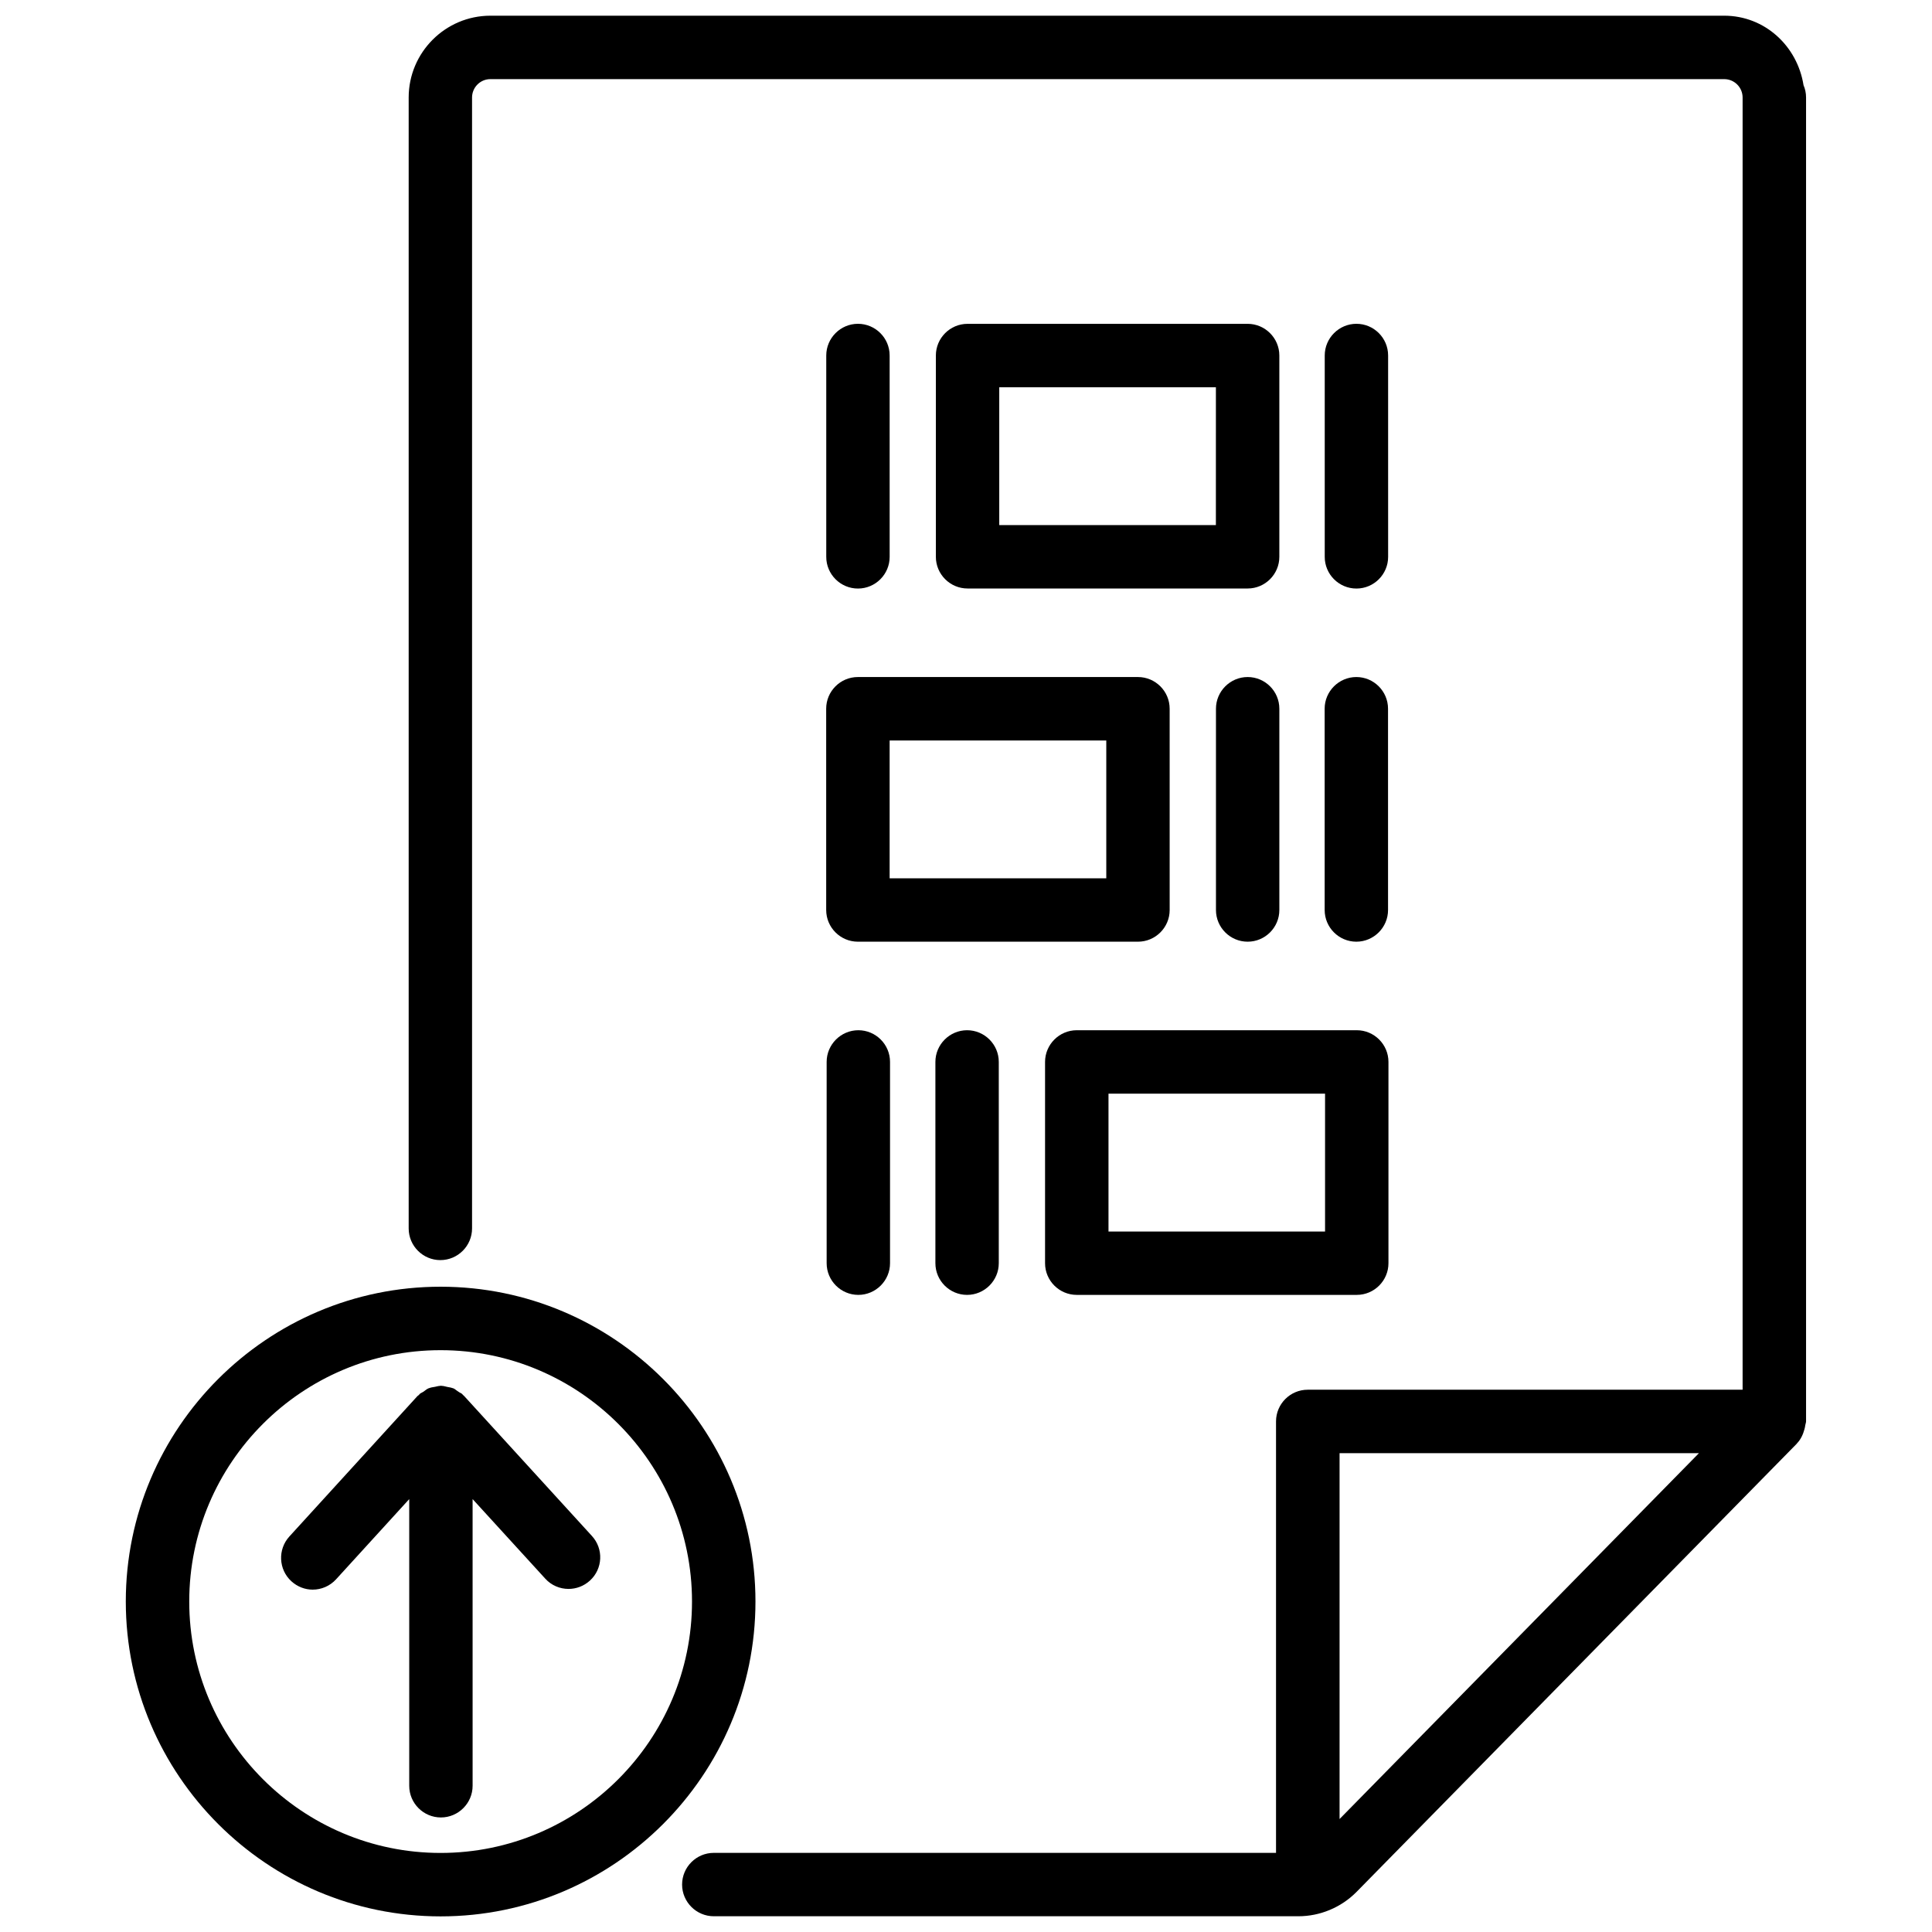
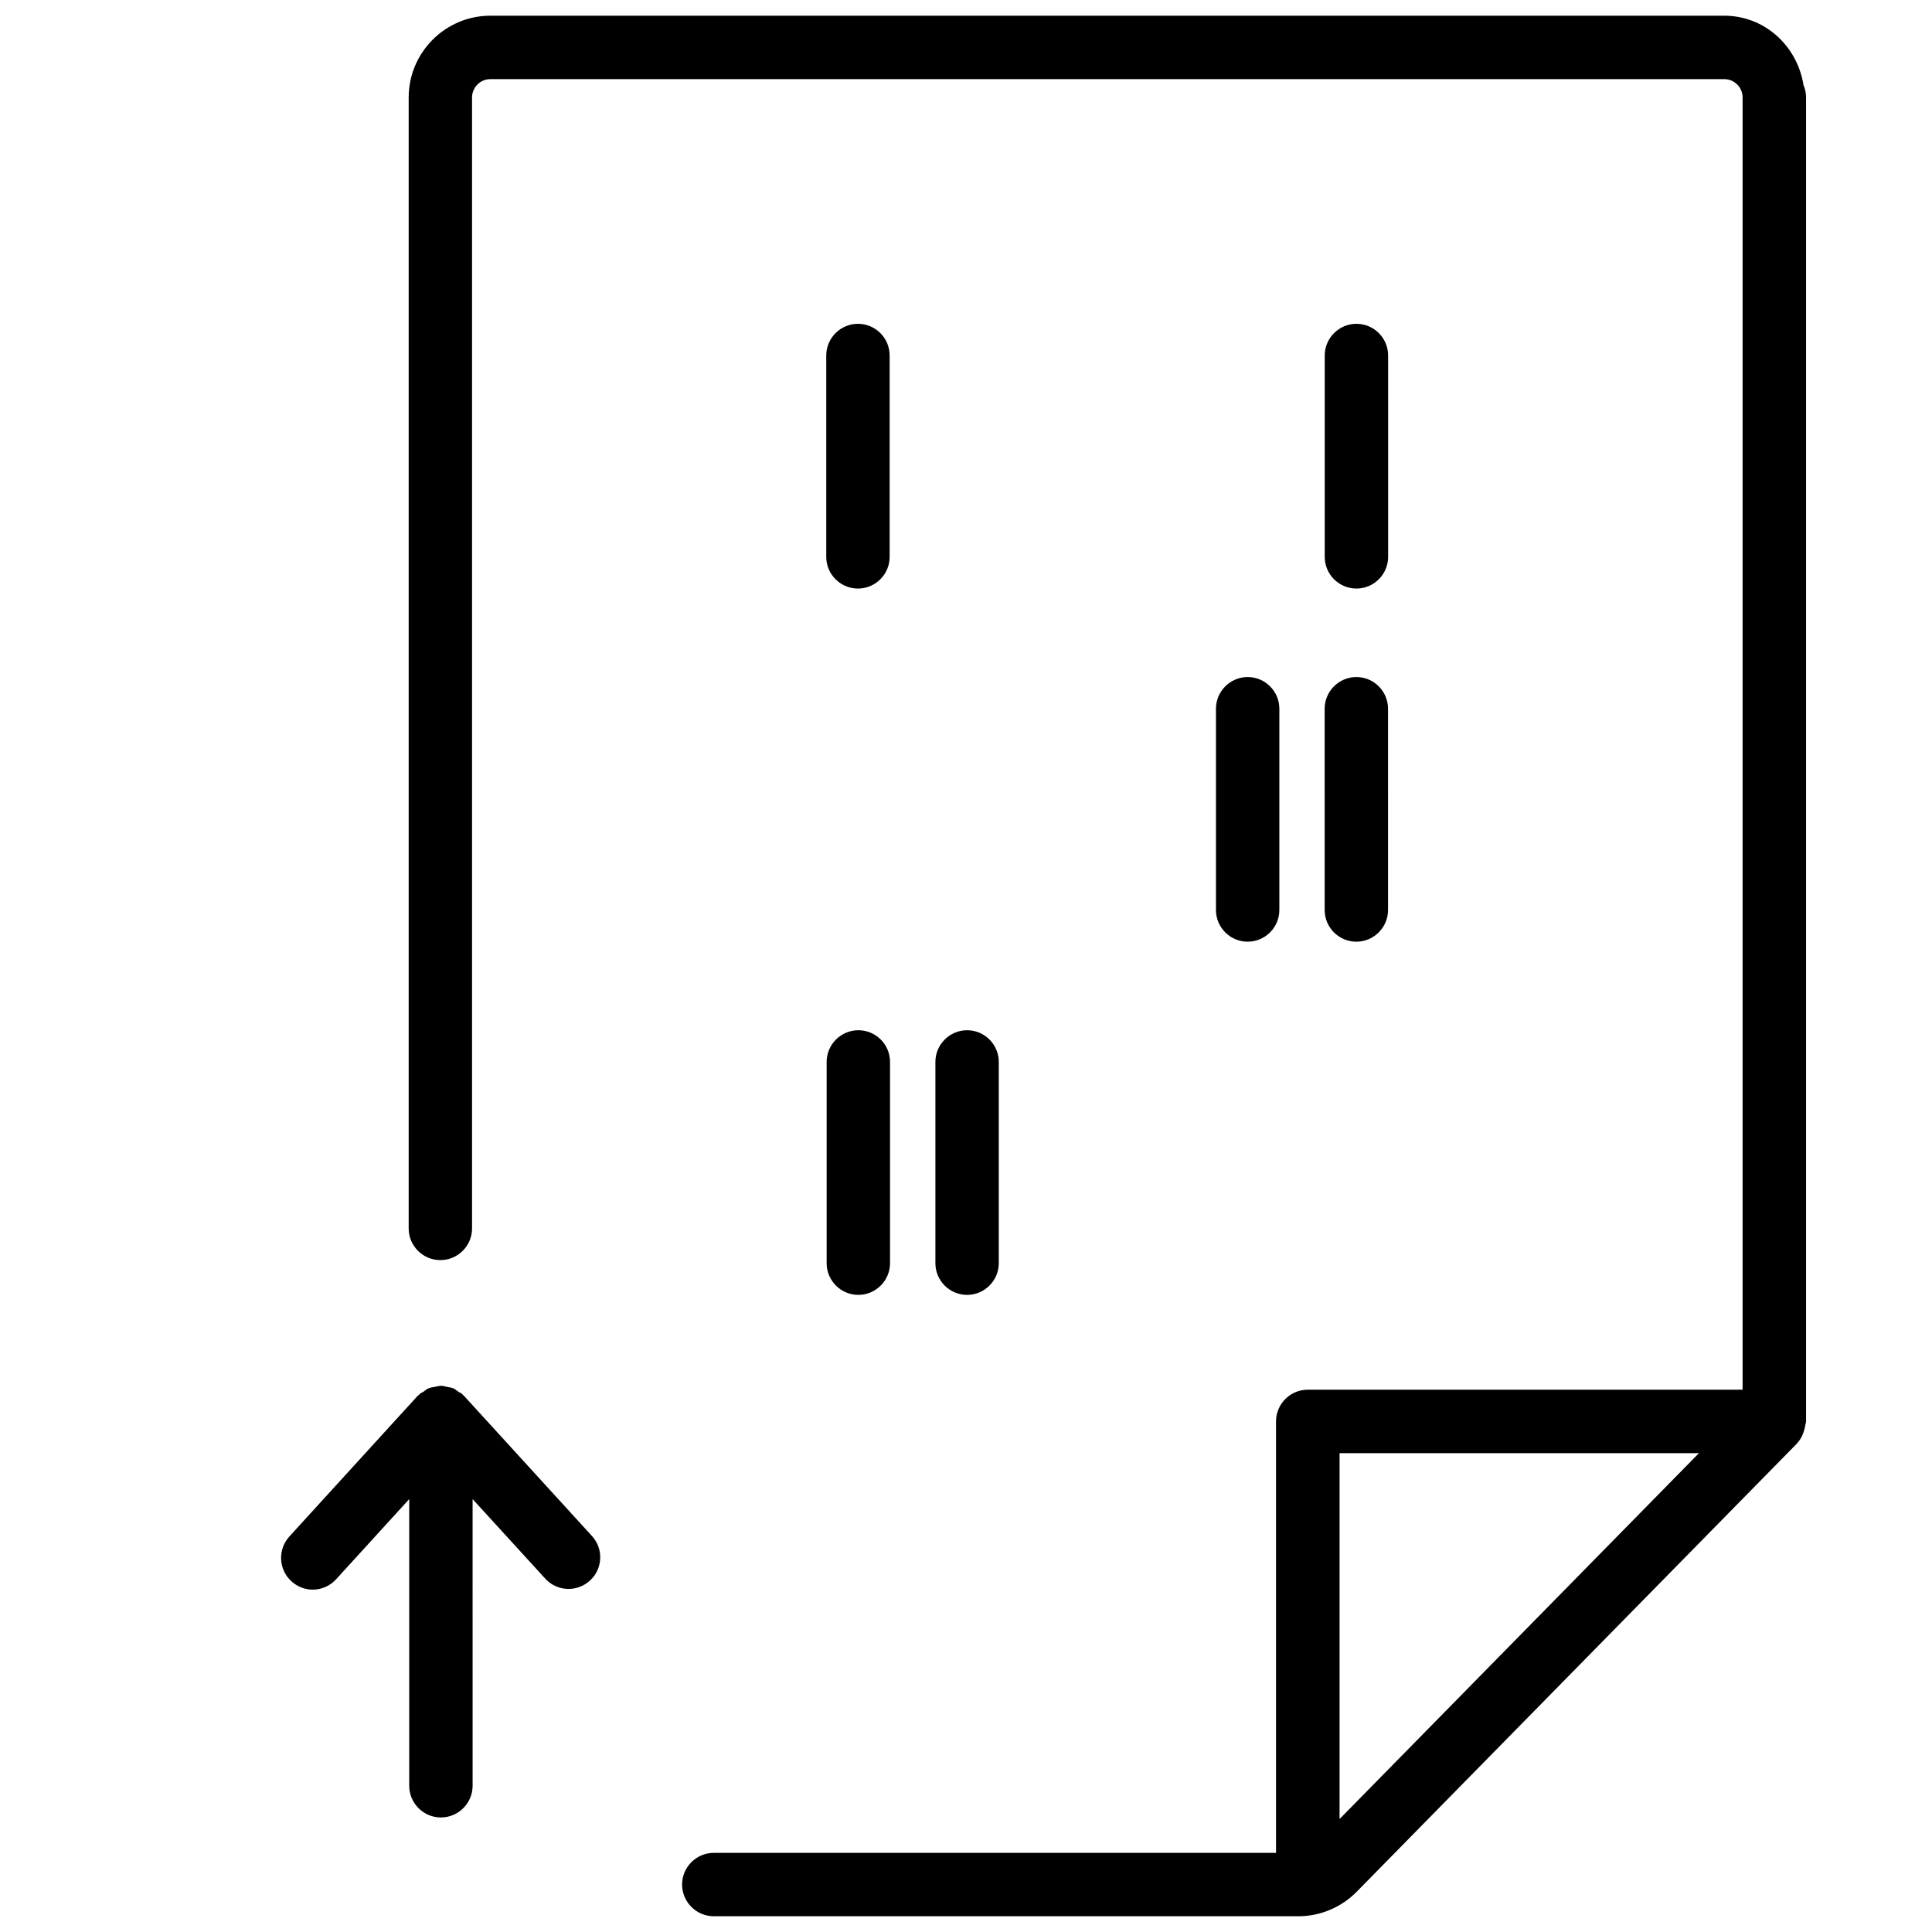
<svg xmlns="http://www.w3.org/2000/svg" width="800px" height="800px" version="1.1" viewBox="144 144 512 512">
  <defs>
    <clipPath id="b">
      <path d="m252 148.09h371v503.81h-371z" />
    </clipPath>
    <clipPath id="a">
-       <path d="m177 484h168v167.9h-168z" />
-     </clipPath>
+       </clipPath>
  </defs>
  <g clip-path="url(#b)">
    <path d="m260.7 477.94c4.641 0 8.398-3.777 8.398-8.398v-299.7c0-2.688 2.184-4.871 4.848-4.871h326.99c2.688 0 4.871 2.184 4.871 4.871v342.45h-115.25c-4.641 0-8.398 3.777-8.398 8.398v114.34h-149c-4.641 0-8.398 3.777-8.398 8.398 0 4.617 3.777 8.398 8.398 8.398h154.94c5.688 0 11.293-2.309 15.367-6.422l116.68-118.79 0.062-0.062c0.02-0.02 0.02-0.043 0.02-0.062 0.988-1.008 1.594-2.332 1.973-3.738 0.105-0.355 0.168-0.691 0.211-1.051 0.043-0.355 0.211-0.672 0.211-1.027v-350.83c0-1.156-0.23-2.266-0.672-3.273-1.637-10.348-10.242-18.41-21.035-18.41h-326.95c-11.945 0-21.664 9.742-21.664 21.684v299.7c0 4.641 3.781 8.398 8.398 8.398zm238.3 148.12v-96.961h95.242z" />
  </g>
  <path d="m371.37 299.97c4.641 0 8.398-3.777 8.398-8.398l-0.004-53.363c0-4.641-3.777-8.398-8.398-8.398-4.617 0-8.398 3.777-8.398 8.398v53.34c-0.016 4.641 3.762 8.422 8.402 8.422z" />
  <path d="m503.47 299.97c4.641 0 8.398-3.777 8.398-8.398l-0.004-53.363c0-4.641-3.777-8.398-8.398-8.398-4.617 0-8.398 3.777-8.398 8.398v53.34c-0.016 4.641 3.762 8.422 8.402 8.422z" />
-   <path d="m474.64 229.82h-74.227c-4.641 0-8.398 3.777-8.398 8.398v53.34c0 4.641 3.777 8.398 8.398 8.398h74.227c4.641 0 8.398-3.777 8.398-8.398v-53.344c0-4.617-3.777-8.395-8.398-8.395zm-8.418 53.34h-57.41v-36.527h57.414z" />
  <path d="m495.05 385.16c0 4.641 3.777 8.398 8.398 8.398 4.617 0 8.398-3.777 8.398-8.398l-0.004-53.34c0-4.641-3.777-8.398-8.398-8.398-4.617 0-8.398 3.777-8.398 8.398z" />
  <path d="m483.04 385.16v-53.34c0-4.641-3.777-8.398-8.398-8.398-4.617 0-8.398 3.777-8.398 8.398v53.34c0 4.641 3.777 8.398 8.398 8.398 4.621 0 8.398-3.758 8.398-8.398z" />
-   <path d="m362.95 385.16c0 4.641 3.777 8.398 8.398 8.398h74.227c4.641 0 8.398-3.777 8.398-8.398l-0.004-53.34c0-4.641-3.777-8.398-8.398-8.398h-74.227c-4.641 0-8.398 3.777-8.398 8.398zm16.812-44.922h57.414v36.527h-57.414z" />
  <path d="m363.07 425.42v53.34c0 4.641 3.777 8.398 8.398 8.398 4.617 0 8.398-3.777 8.398-8.398v-53.34c0-4.641-3.777-8.398-8.398-8.398-4.621 0.004-8.398 3.781-8.398 8.398z" />
  <path d="m391.89 425.42v53.34c0 4.641 3.777 8.398 8.398 8.398 4.617 0 8.398-3.777 8.398-8.398v-53.34c0-4.641-3.777-8.398-8.398-8.398-4.617 0.004-8.398 3.781-8.398 8.398z" />
-   <path d="m420.95 425.42v53.34c0 4.641 3.777 8.398 8.398 8.398h74.207c4.641 0 8.398-3.777 8.398-8.398v-53.34c0-4.641-3.777-8.398-8.398-8.398h-74.207c-4.621 0.004-8.398 3.781-8.398 8.398zm16.812 8.418h57.391v36.527h-57.391z" />
  <path d="m226.86 565.27c2.266 0 4.555-0.922 6.215-2.75l19.375-21.242v75.969c0 4.641 3.777 8.398 8.398 8.398 4.617 0 8.398-3.777 8.398-8.398l-0.004-75.973 19.23 21.055c1.637 1.828 3.926 2.75 6.191 2.75 2.035 0 4.051-0.734 5.668-2.203 3.422-3.106 3.672-8.418 0.523-11.84l-33.84-37.07c-0.02-0.02-0.062-0.043-0.082-0.062-0.125-0.125-0.23-0.25-0.355-0.355-0.043-0.043-0.062-0.105-0.105-0.125-0.25-0.23-0.586-0.316-0.859-0.523-0.168-0.125-0.336-0.25-0.523-0.355-0.293-0.188-0.547-0.441-0.859-0.586-0.125-0.062-0.273-0.082-0.398-0.125-0.441-0.168-0.883-0.188-1.324-0.293-0.504-0.105-0.965-0.273-1.469-0.273-0.062 0-0.105-0.043-0.168-0.043s-0.125 0.043-0.188 0.043c-0.484 0-0.922 0.168-1.406 0.25-0.484 0.105-0.965 0.125-1.449 0.316-0.105 0.043-0.211 0.062-0.316 0.105-0.484 0.211-0.859 0.586-1.301 0.883-0.336 0.23-0.715 0.336-1.008 0.609-0.043 0.043-0.062 0.105-0.105 0.148-0.082 0.082-0.168 0.148-0.25 0.23-0.062 0.062-0.148 0.082-0.211 0.148l-33.965 37.238c-3.106 3.422-2.875 8.734 0.547 11.859 1.609 1.457 3.606 2.215 5.641 2.215z" />
  <g clip-path="url(#a)">
    <path d="m260.76 651.86c45.992 0 83.445-37.43 83.445-83.445 0-45.973-37.43-83.422-83.445-83.422-45.973 0-83.422 37.43-83.422 83.422 0.02 45.996 37.449 83.445 83.422 83.445zm0-150.05c36.734 0 66.629 29.871 66.629 66.609 0 36.734-29.895 66.629-66.629 66.629-36.734 0-66.609-29.895-66.609-66.629s29.875-66.609 66.609-66.609z" />
  </g>
</svg>